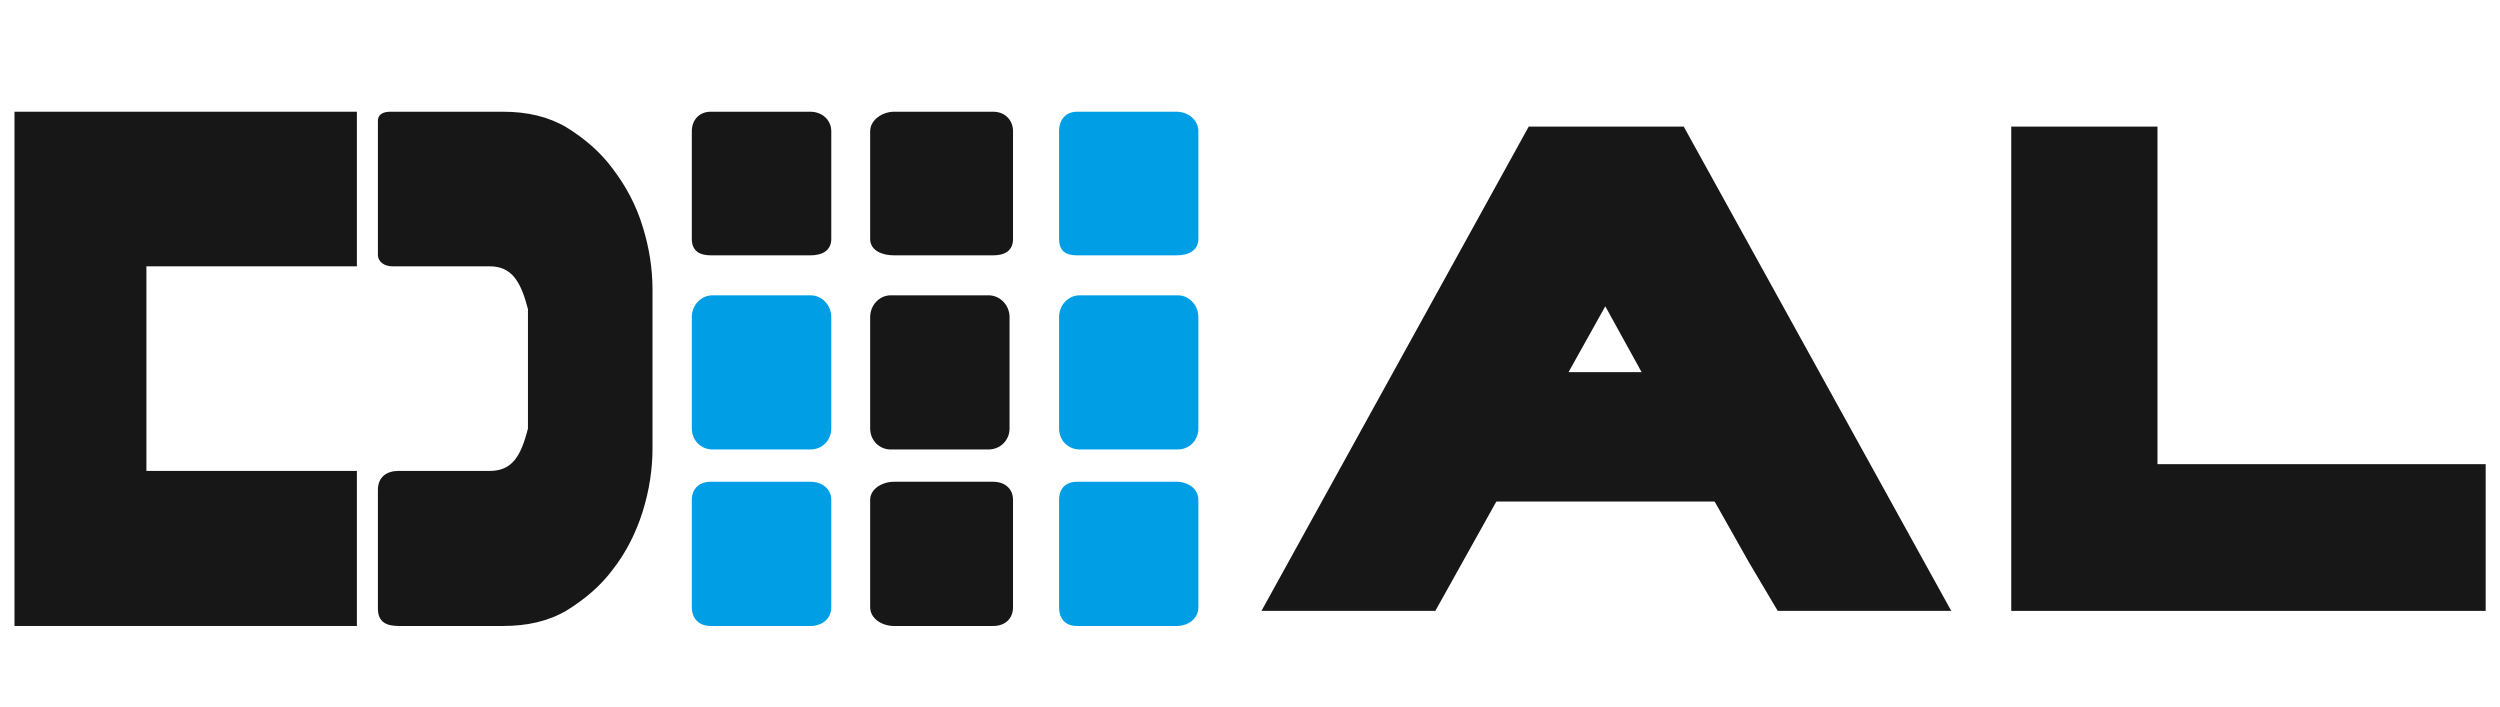
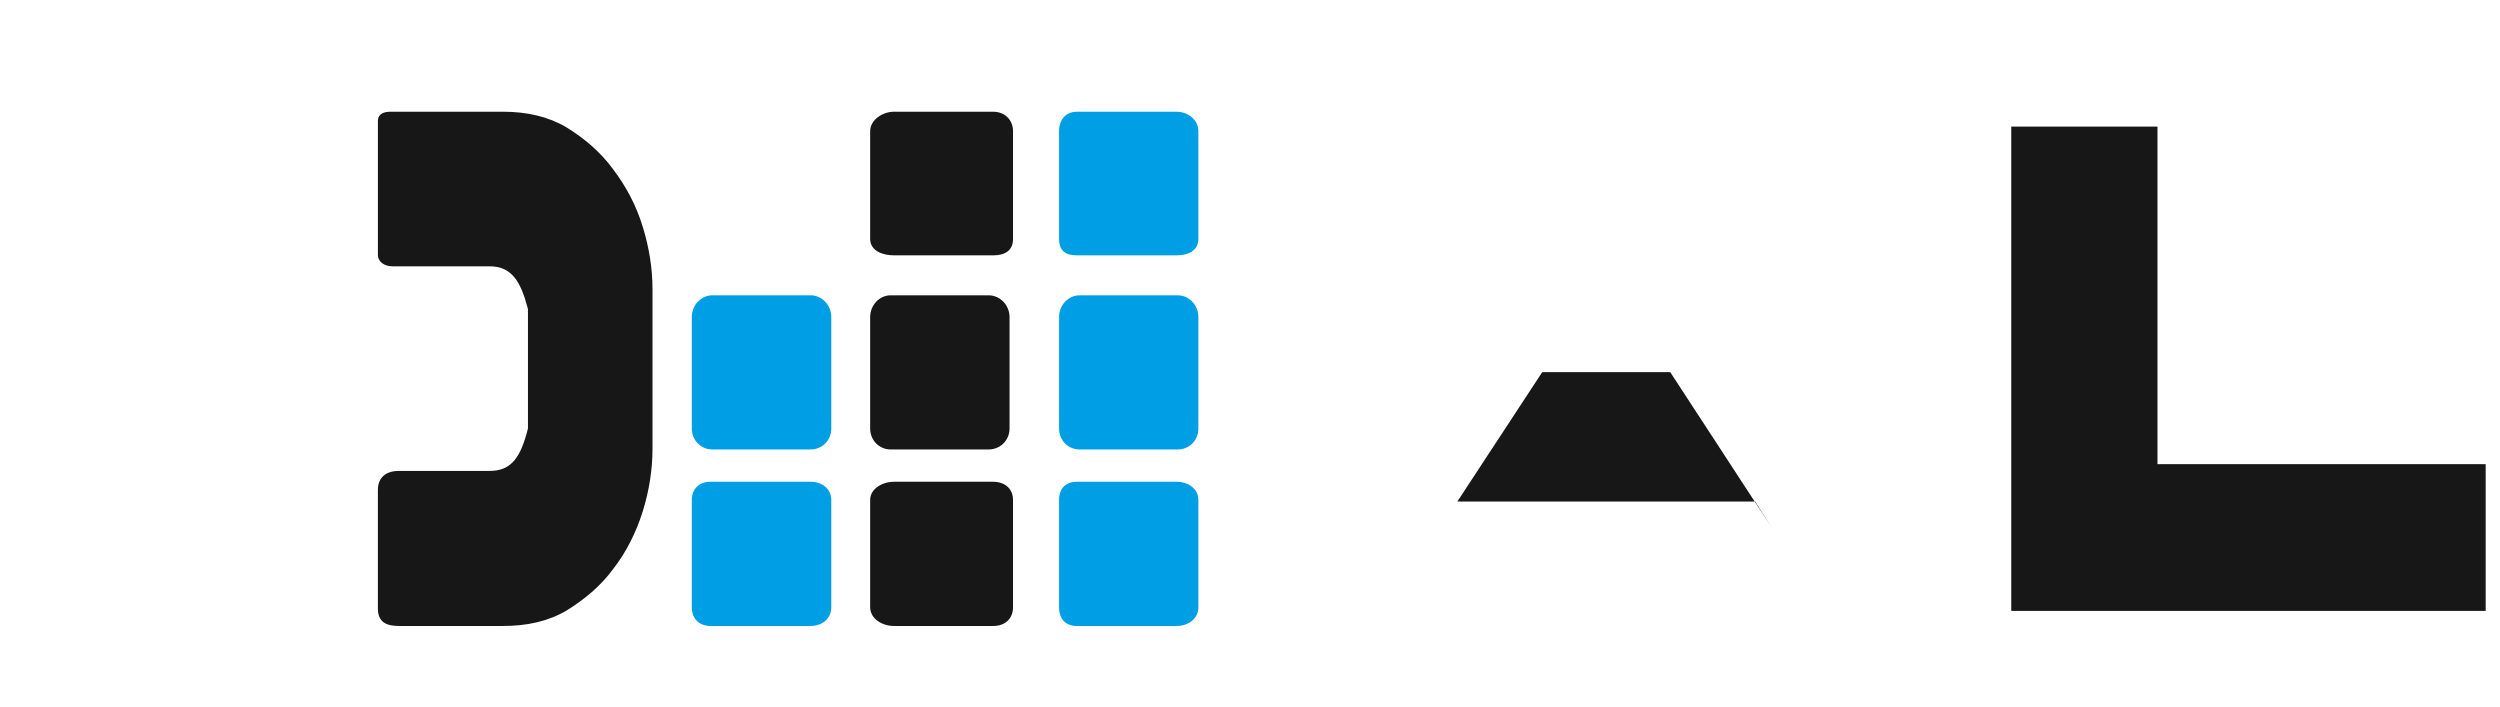
<svg xmlns="http://www.w3.org/2000/svg" version="1.1" x="0px" y="0px" width="707.1px" height="200px" viewBox="0 0 707.1 200" enable-background="new 0 0 707.1 200" xml:space="preserve">
  <g id="Warstwa_1">
</g>
  <g id="Layer_2">
    <g>
      <path fill="#171717" d="M500.959,149L500.959,149l-4.528-7.153H412.2l24.005-36.591h36.204L500.959,149z M407.708,148.727    L407.708,148.727l0.881-1.292L407.708,148.727z" />
      <path fill-rule="evenodd" clip-rule="evenodd" fill="#009EE5" d="M299.549,37.144v30.443c0,3.341,1.818,4.635,5.08,4.635h28.128    c3.275,0,6.191-1.294,6.191-4.635V37.144c0-3.248-2.916-5.542-6.191-5.542h-28.128C301.367,31.602,299.549,33.896,299.549,37.144" />
      <path fill-rule="evenodd" clip-rule="evenodd" fill="#009EE5" d="M235.118,89.698c0-3.405-2.626-6.172-5.874-6.172h-27.736    c-3.206,0-5.836,2.767-5.836,6.172v31.496c0,3.41,2.63,5.934,5.836,5.934h27.736c3.247,0,5.874-2.523,5.874-5.934V89.698z" />
      <path fill-rule="evenodd" clip-rule="evenodd" fill="#009EE5" d="M338.948,89.698c0-3.405-2.624-6.172-5.825-6.172h-27.741    c-3.253,0-5.833,2.767-5.833,6.172v31.496c0,3.41,2.58,5.934,5.833,5.934h27.741c3.201,0,5.825-2.523,5.825-5.934V89.698z" />
      <path fill-rule="evenodd" clip-rule="evenodd" fill="#009EE5" d="M195.672,141.384v30.336c0,3.359,2.137,5.335,5.35,5.335h28.188    c3.265,0,5.909-1.976,5.909-5.335v-30.336c0-3.164-2.644-5.121-5.909-5.121h-28.188    C197.809,136.263,195.672,138.22,195.672,141.384" />
      <path fill-rule="evenodd" clip-rule="evenodd" fill="#009EE5" d="M299.549,141.384v30.336c0,3.359,1.818,5.335,5.08,5.335h28.128    c3.275,0,6.191-1.976,6.191-5.335v-30.336c0-3.164-2.916-5.121-6.191-5.121h-28.128    C301.367,136.263,299.549,138.22,299.549,141.384" />
-       <path fill-rule="evenodd" clip-rule="evenodd" fill="#171717" d="M195.672,37.144v30.443c0,3.341,2.137,4.635,5.35,4.635h28.188    c3.265,0,5.909-1.294,5.909-4.635V37.144c0-3.248-2.644-5.542-5.909-5.542h-28.188C197.809,31.602,195.672,33.896,195.672,37.144" />
      <path fill-rule="evenodd" clip-rule="evenodd" fill="#171717" d="M246.117,37.144v30.443c0,3.341,3.488,4.635,6.729,4.635h28.069    c3.276,0,5.609-1.294,5.609-4.635V37.144c0-3.248-2.333-5.542-5.609-5.542h-28.069C249.605,31.602,246.117,33.896,246.117,37.144" />
      <path fill-rule="evenodd" clip-rule="evenodd" fill="#171717" d="M285.541,89.698c0-3.405-2.704-6.172-5.92-6.172h-27.716    c-3.154,0-5.788,2.767-5.788,6.172v31.496c0,3.41,2.634,5.934,5.788,5.934h27.716c3.216,0,5.92-2.523,5.92-5.934V89.698z" />
      <path fill-rule="evenodd" clip-rule="evenodd" fill="#171717" d="M246.117,141.384v30.336c0,3.359,3.488,5.335,6.729,5.335h28.069    c3.276,0,5.609-1.976,5.609-5.335v-30.336c0-3.164-2.333-5.121-5.609-5.121h-28.069    C249.605,136.263,246.117,138.22,246.117,141.384" />
-       <polygon fill="#171717" points="4.098,177.055 4.098,31.602 100.938,31.602 100.938,75.326 41.408,75.326 41.408,133.193    100.938,133.193 100.938,177.055   " />
-       <polygon fill="#171717" points="356.794,172.785 432.381,35.807 476.231,35.807 551.894,172.785 502.814,172.785 494.571,158.872    464.113,104.896 464.113,104.896 454.041,86.63 405.966,172.785   " />
      <polygon fill="#171717" points="703.05,131.283 703.05,172.785 568.864,172.785 568.864,35.807 610.223,35.807 610.223,131.283    " />
      <path fill="#171717" d="M106.884,172.104v-33.502c0-3.55,2.262-5.409,5.943-5.409h25.677c6.198,0,8.787-3.9,10.824-11.999V87.422    c-2.038-7.873-4.626-12.096-10.824-12.096H111c-2.167,0-4.115-1.158-4.115-3.309v-37.73c0-2.201,1.79-2.686,3.642-2.686h31.716    c6.838,0,12.756,1.359,17.923,4.384c5.086,3.141,9.602,6.93,13.167,11.78c3.675,4.847,6.556,10.17,8.421,16.252    c1.875,6.005,2.802,11.972,2.802,17.88v44.995c0,5.798-0.927,11.936-2.802,17.878c-1.865,5.907-4.68,11.492-8.342,16.193    c-3.535,4.803-8.112,8.598-13.198,11.742c-5.216,3.041-11.134,4.348-17.972,4.348h-29.407    C109.497,177.055,106.884,176.123,106.884,172.104" />
    </g>
  </g>
</svg>